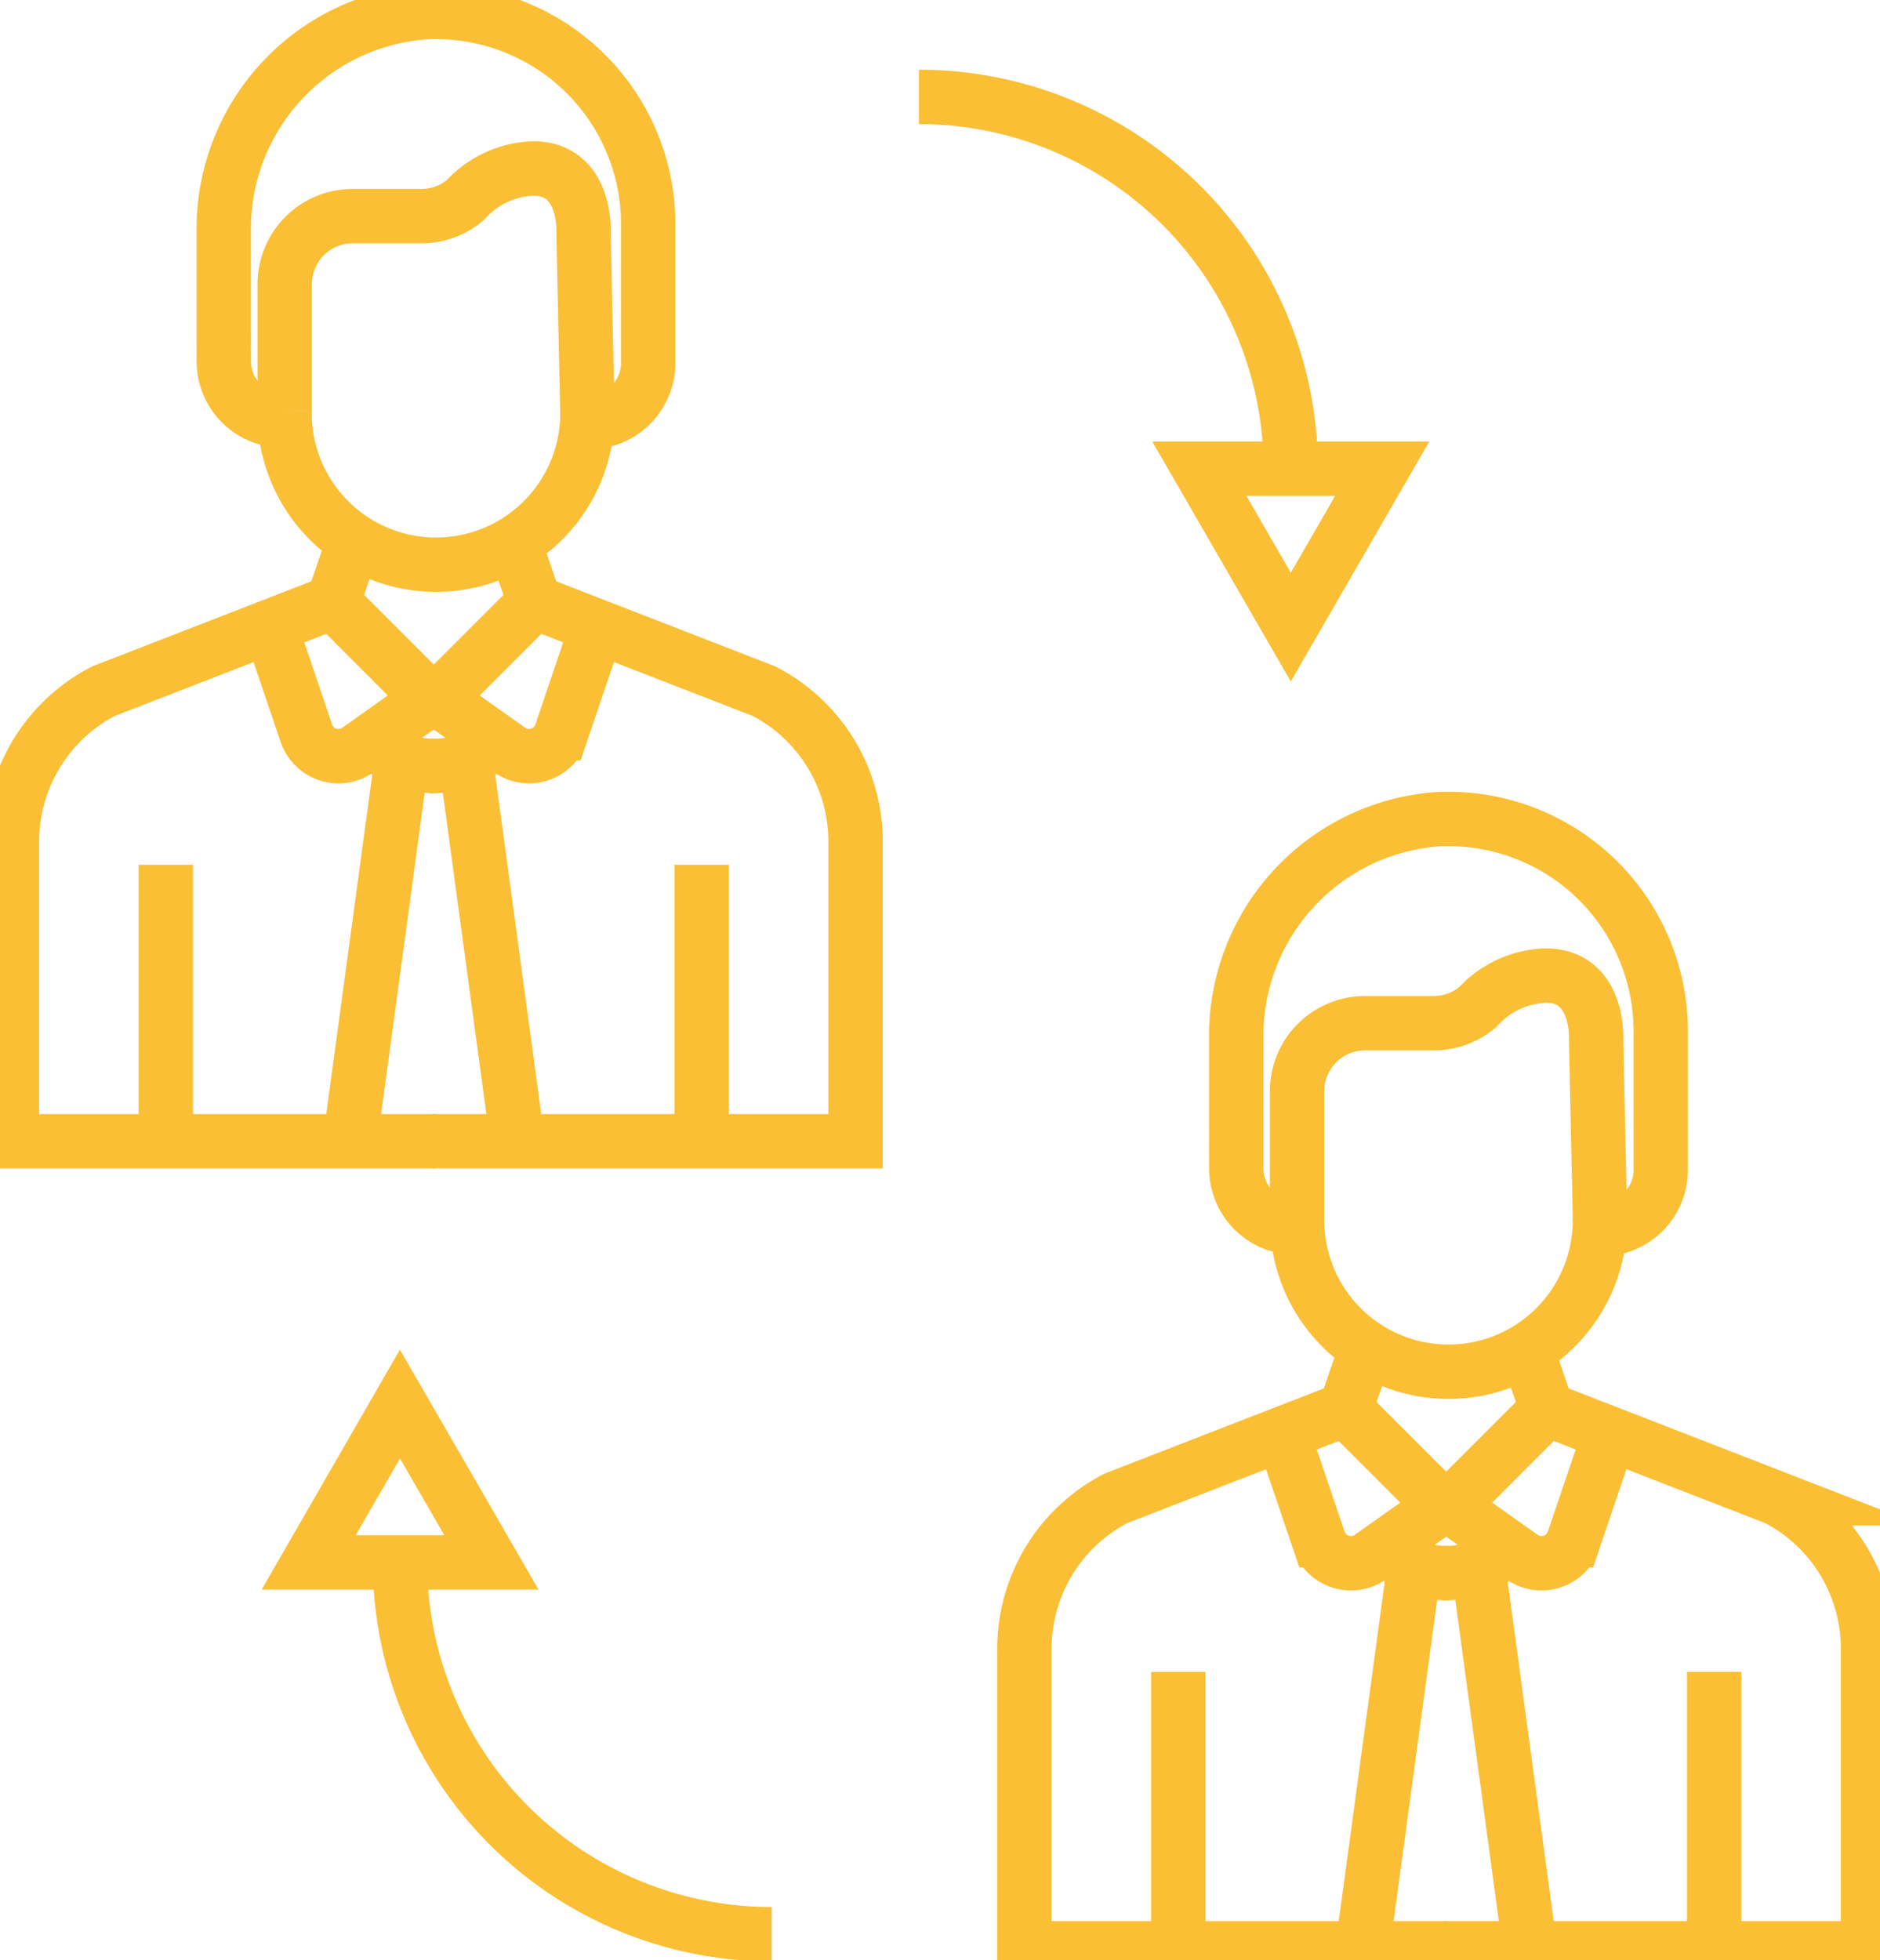
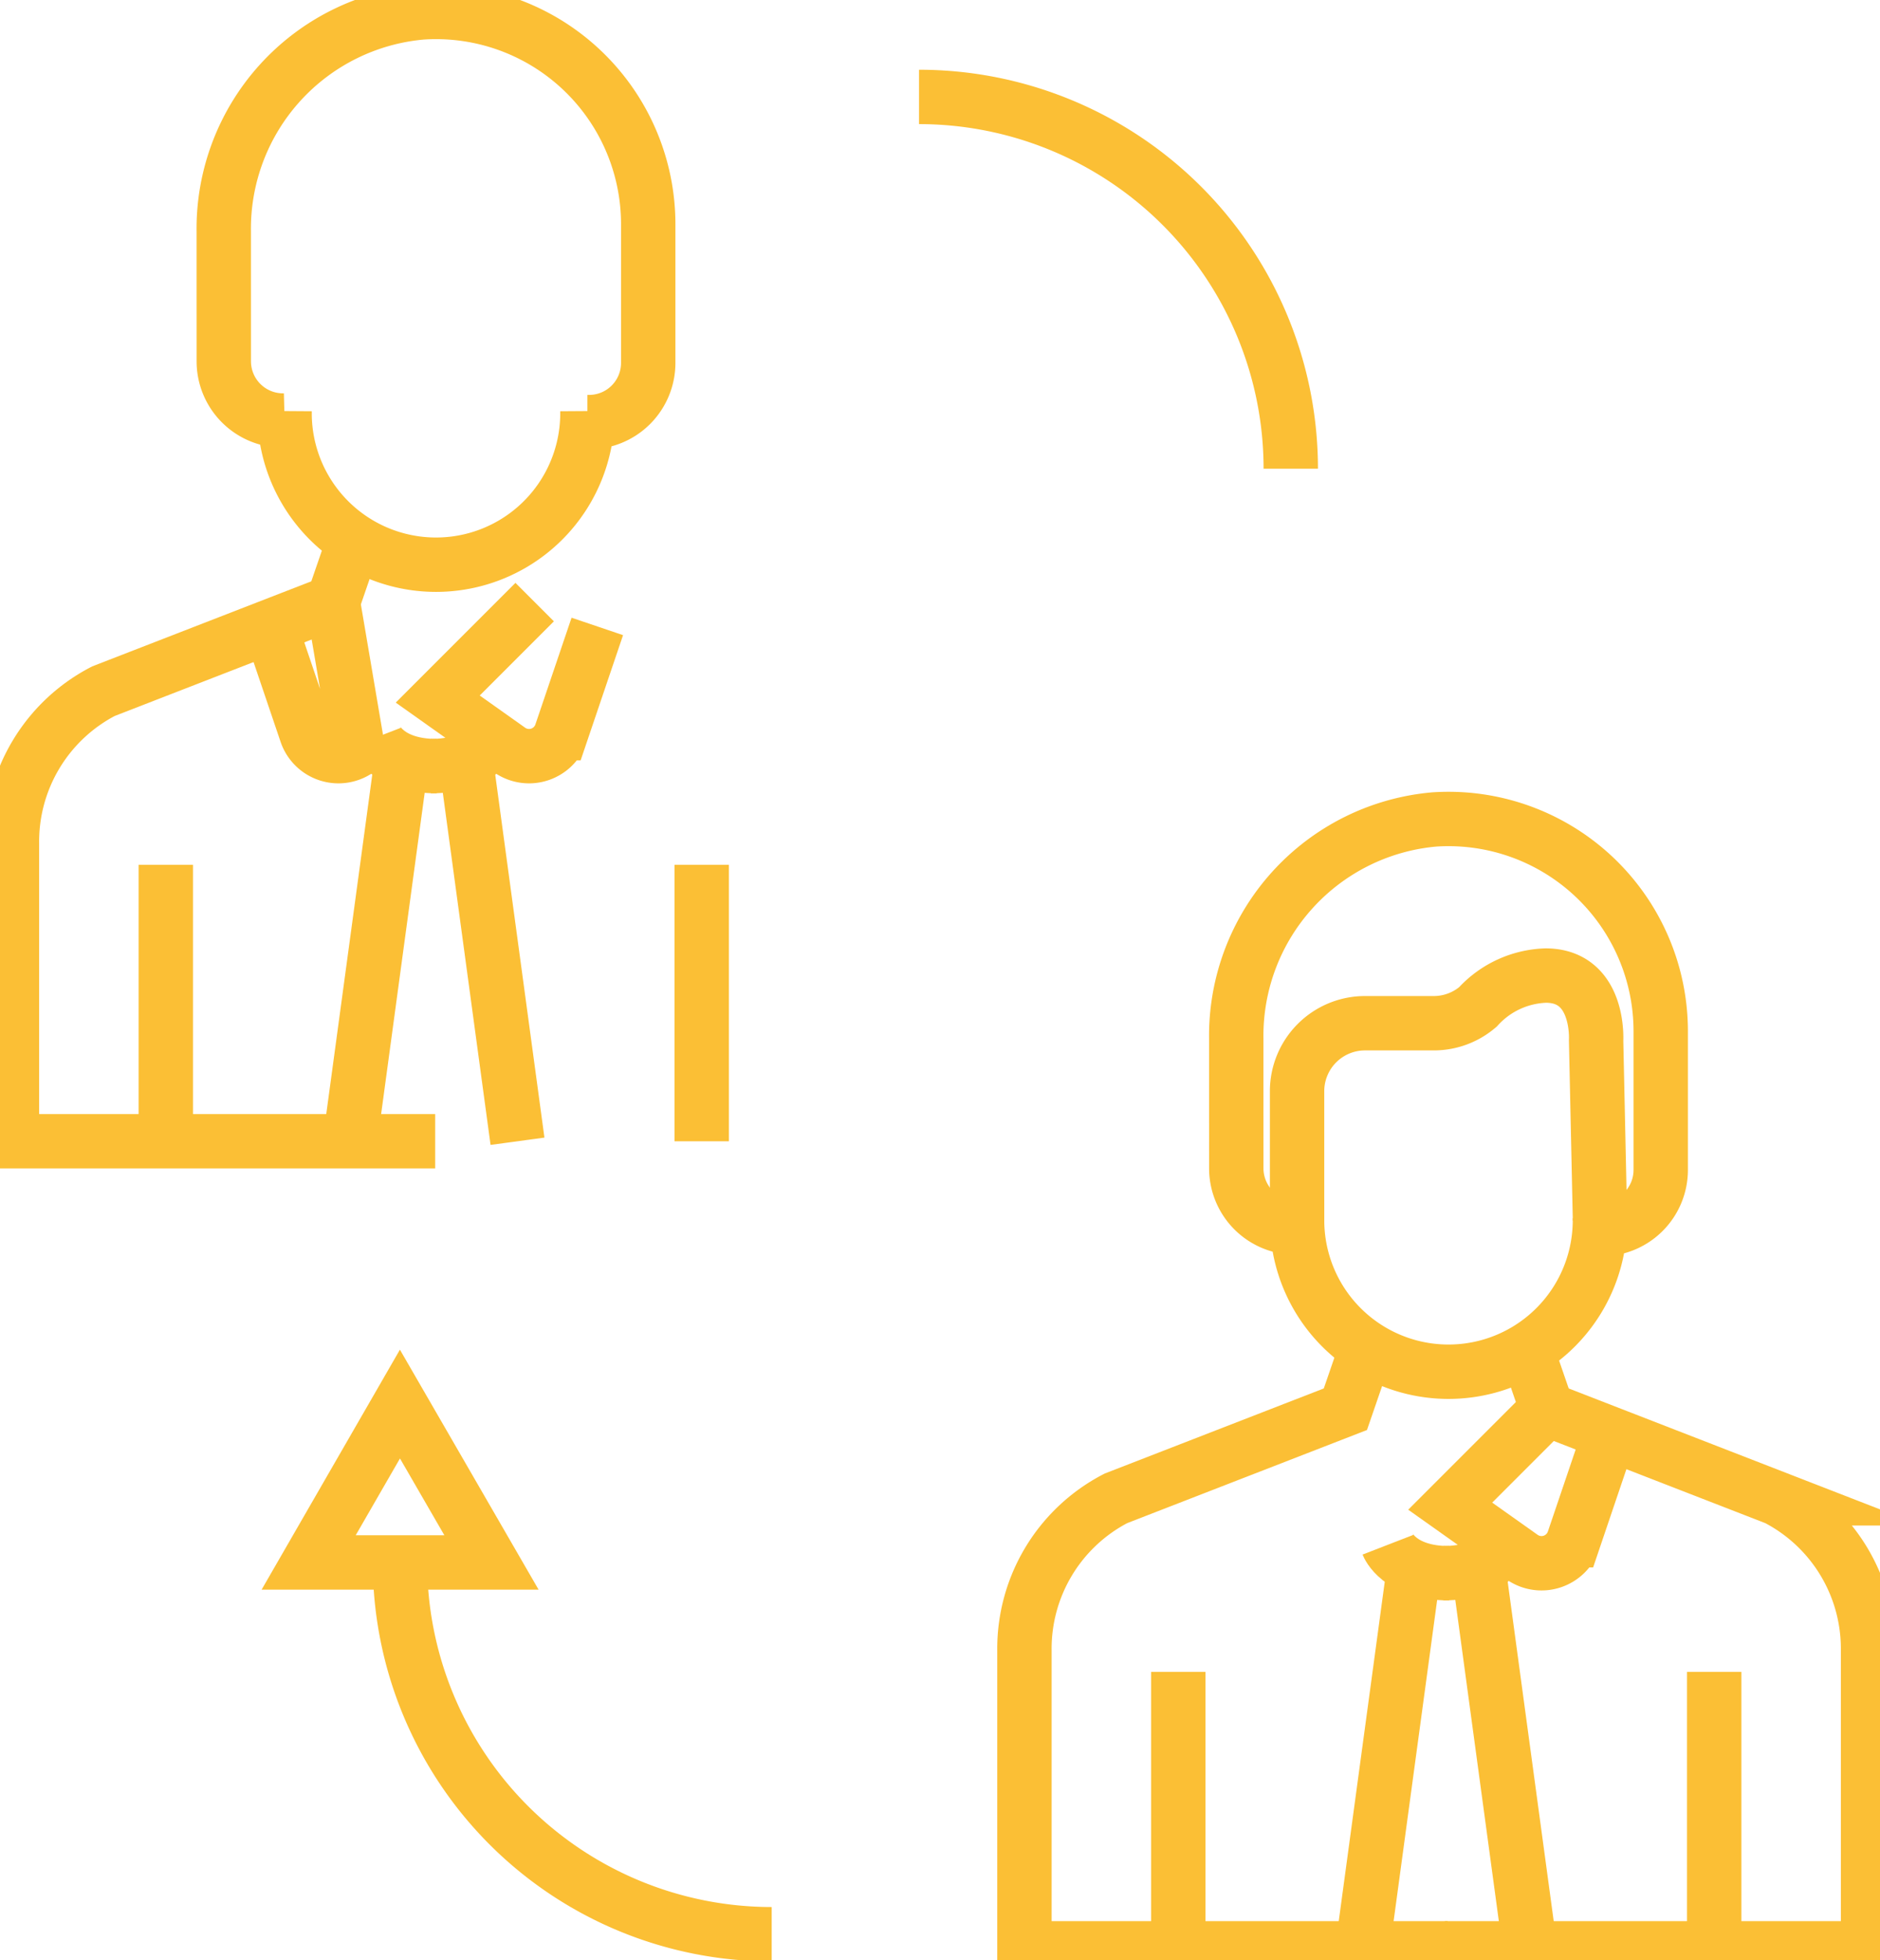
<svg xmlns="http://www.w3.org/2000/svg" width="69.156" height="72.101" viewBox="0 0 69.156 72.101">
  <defs>
    <clipPath id="a">
      <rect width="69.156" height="72.101" fill="none" stroke="#fab108" stroke-width="2" />
    </clipPath>
  </defs>
  <g opacity="0.817">
    <g transform="translate(0 0)" clip-path="url(#a)">
      <path d="M9.352,10.436V8.574A7.985,7.985,0,0,1,16.64.517a7.807,7.807,0,0,1,8.326,7.79v5.1a2.177,2.177,0,0,1-2.177,2.178h-.06v-.4a5.57,5.57,0,1,1-11.139,0v.341a2.179,2.179,0,0,1-2.237-2.177Z" transform="translate(-1.121 -0.06)" fill="none" stroke="#fab108" stroke-miterlimit="10" stroke-width="2" />
-       <path d="M11.9,15.972V11.287a2.5,2.5,0,0,1,2.5-2.494h2.531a2.489,2.489,0,0,0,1.621-.6A3.532,3.532,0,0,1,21.037,7.04c2,0,1.854,2.387,1.854,2.387l.143,6.605" transform="translate(-1.426 -0.844)" fill="none" stroke="#fab108" stroke-miterlimit="10" stroke-width="2" />
      <path d="M13.106,22.522l-.8,2.323L3.867,28.121A6.226,6.226,0,0,0,.5,33.713V44.675H16.068" transform="translate(-0.06 -2.7)" fill="none" stroke="#fab108" stroke-miterlimit="10" stroke-width="2" />
      <line y2="10.17" transform="translate(6.099 31.806)" fill="none" stroke="#fab108" stroke-miterlimit="10" stroke-width="2" />
-       <path d="M11.293,26.056l1.33,3.925a1.247,1.247,0,0,0,1.9.618l2.64-1.872L13.6,25.161" transform="translate(-1.354 -3.016)" fill="none" stroke="#fab108" stroke-miterlimit="10" stroke-width="2" />
+       <path d="M11.293,26.056l1.33,3.925a1.247,1.247,0,0,0,1.9.618L13.6,25.161" transform="translate(-1.354 -3.016)" fill="none" stroke="#fab108" stroke-miterlimit="10" stroke-width="2" />
      <line y1="13.798" x2="1.871" transform="translate(12.875 28.177)" fill="none" stroke="#fab108" stroke-miterlimit="10" stroke-width="2" />
      <path d="M15.692,30.825s.406,1.048,2.25,1.048" transform="translate(-1.881 -3.695)" fill="none" stroke="#fab108" stroke-miterlimit="10" stroke-width="2" />
-       <path d="M21.032,22.522l.8,2.323,8.439,3.277a6.226,6.226,0,0,1,3.367,5.592V44.675H18.07" transform="translate(-2.166 -2.7)" fill="none" stroke="#fab108" stroke-miterlimit="10" stroke-width="2" />
      <line y2="10.17" transform="translate(25.813 31.806)" fill="none" stroke="#fab108" stroke-miterlimit="10" stroke-width="2" />
      <path d="M24.165,26.056l-1.33,3.925a1.247,1.247,0,0,1-1.9.618l-2.64-1.872,3.566-3.566" transform="translate(-2.193 -3.016)" fill="none" stroke="#fab108" stroke-miterlimit="10" stroke-width="2" />
      <line x1="1.871" y1="13.798" transform="translate(17.165 28.177)" fill="none" stroke="#fab108" stroke-miterlimit="10" stroke-width="2" />
      <path d="M20.26,30.825s-.406,1.048-2.25,1.048" transform="translate(-2.159 -3.695)" fill="none" stroke="#fab108" stroke-miterlimit="10" stroke-width="2" />
      <path d="M51.669,44.164V42.3a7.985,7.985,0,0,1,7.288-8.058,7.808,7.808,0,0,1,8.326,7.79v5.1a2.178,2.178,0,0,1-2.177,2.178h-.06v-.4a5.57,5.57,0,1,1-11.139,0v.341a2.178,2.178,0,0,1-2.237-2.177Z" transform="translate(-6.193 -4.103)" fill="none" stroke="#fab108" stroke-miterlimit="10" stroke-width="2" />
      <path d="M54.211,49.7V45.015a2.5,2.5,0,0,1,2.5-2.494h2.531a2.494,2.494,0,0,0,1.621-.6,3.532,3.532,0,0,1,2.494-1.153c2,0,1.854,2.387,1.854,2.387l.143,6.605" transform="translate(-6.498 -4.887)" fill="none" stroke="#fab108" stroke-miterlimit="10" stroke-width="2" />
      <path d="M55.422,56.25l-.8,2.323-8.439,3.277a6.226,6.226,0,0,0-3.367,5.592V78.4H58.384" transform="translate(-5.132 -6.742)" fill="none" stroke="#fab108" stroke-miterlimit="10" stroke-width="2" />
      <line y2="10.17" transform="translate(43.343 61.491)" fill="none" stroke="#fab108" stroke-miterlimit="10" stroke-width="2" />
-       <path d="M53.609,59.784l1.33,3.925a1.247,1.247,0,0,0,1.9.618l2.64-1.872-3.566-3.566" transform="translate(-6.426 -7.059)" fill="none" stroke="#fab108" stroke-miterlimit="10" stroke-width="2" />
      <line y1="13.798" x2="1.871" transform="translate(50.119 57.863)" fill="none" stroke="#fab108" stroke-miterlimit="10" stroke-width="2" />
      <path d="M58.008,64.553s.406,1.048,2.25,1.048" transform="translate(-6.953 -7.738)" fill="none" stroke="#fab108" stroke-miterlimit="10" stroke-width="2" />
      <path d="M63.348,56.25l.8,2.323,8.439,3.277a6.226,6.226,0,0,1,3.367,5.592V78.4H60.386" transform="translate(-7.238 -6.742)" fill="none" stroke="#fab108" stroke-miterlimit="10" stroke-width="2" />
      <line y2="10.17" transform="translate(63.057 61.491)" fill="none" stroke="#fab108" stroke-miterlimit="10" stroke-width="2" />
      <path d="M66.481,59.784l-1.33,3.925a1.247,1.247,0,0,1-1.9.618l-2.64-1.872,3.566-3.566" transform="translate(-7.265 -7.059)" fill="none" stroke="#fab108" stroke-miterlimit="10" stroke-width="2" />
      <line x1="1.871" y1="13.798" transform="translate(54.409 57.863)" fill="none" stroke="#fab108" stroke-miterlimit="10" stroke-width="2" />
      <path d="M62.576,64.553S62.17,65.6,60.326,65.6" transform="translate(-7.231 -7.738)" fill="none" stroke="#fab108" stroke-miterlimit="10" stroke-width="2" />
      <path d="M38.411,4.051A13.674,13.674,0,0,1,52.085,17.725" transform="translate(-4.604 -0.486)" fill="none" stroke="#fab108" stroke-miterlimit="10" stroke-width="2" />
-       <path d="M53.49,25.412l3.362-5.824H50.127Z" transform="translate(-6.008 -2.348)" fill="none" stroke="#fab108" stroke-miterlimit="10" stroke-width="2" />
      <path d="M30.391,78.966A13.674,13.674,0,0,1,16.717,65.292" transform="translate(-2.004 -7.826)" fill="none" stroke="#fab108" stroke-miterlimit="10" stroke-width="2" />
      <path d="M16.258,58.674,12.9,64.5h6.725Z" transform="translate(-1.546 -7.033)" fill="none" stroke="#fab108" stroke-miterlimit="10" stroke-width="2" />
    </g>
  </g>
</svg>